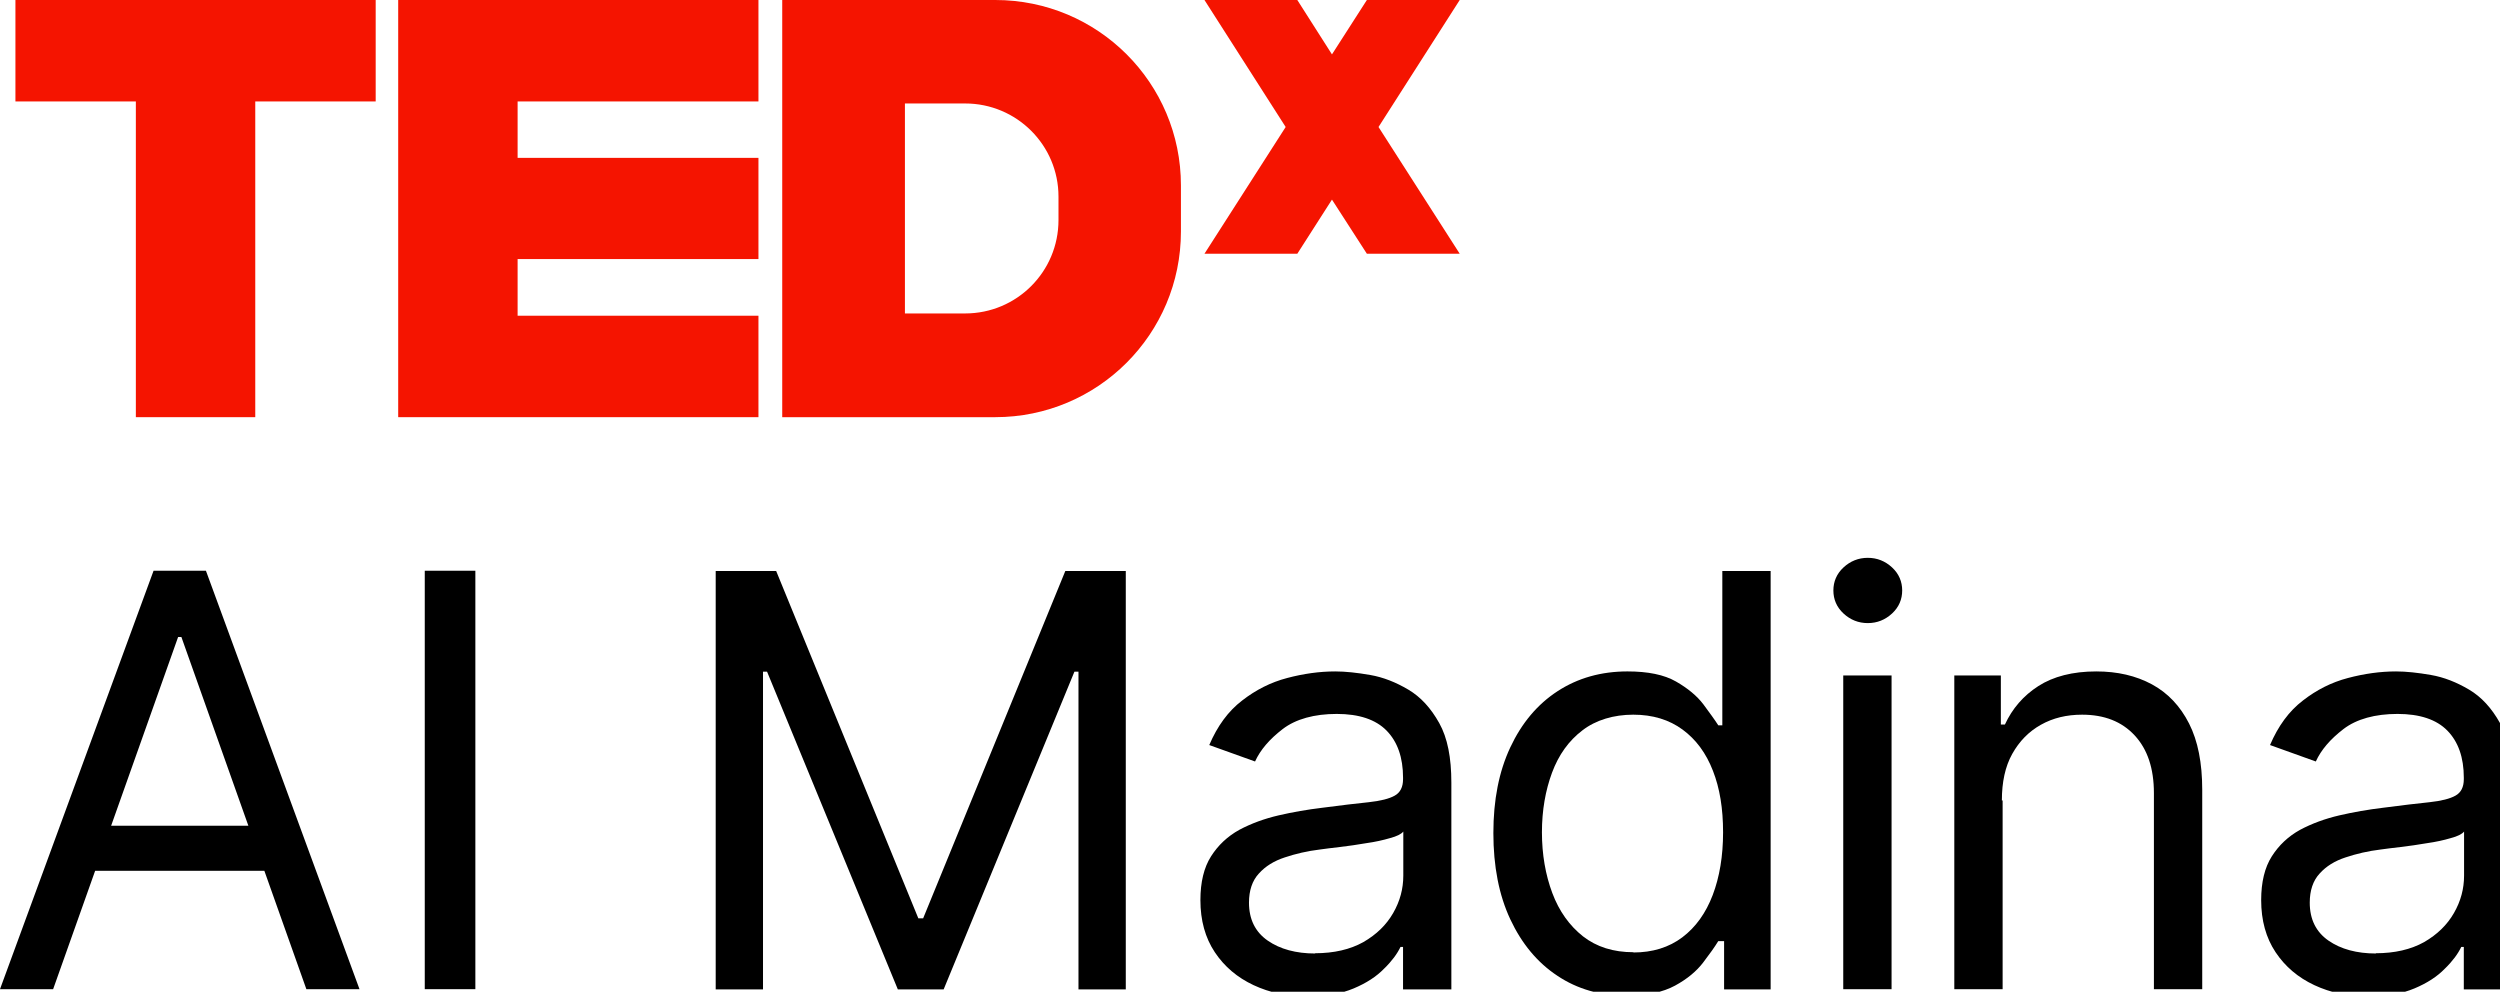
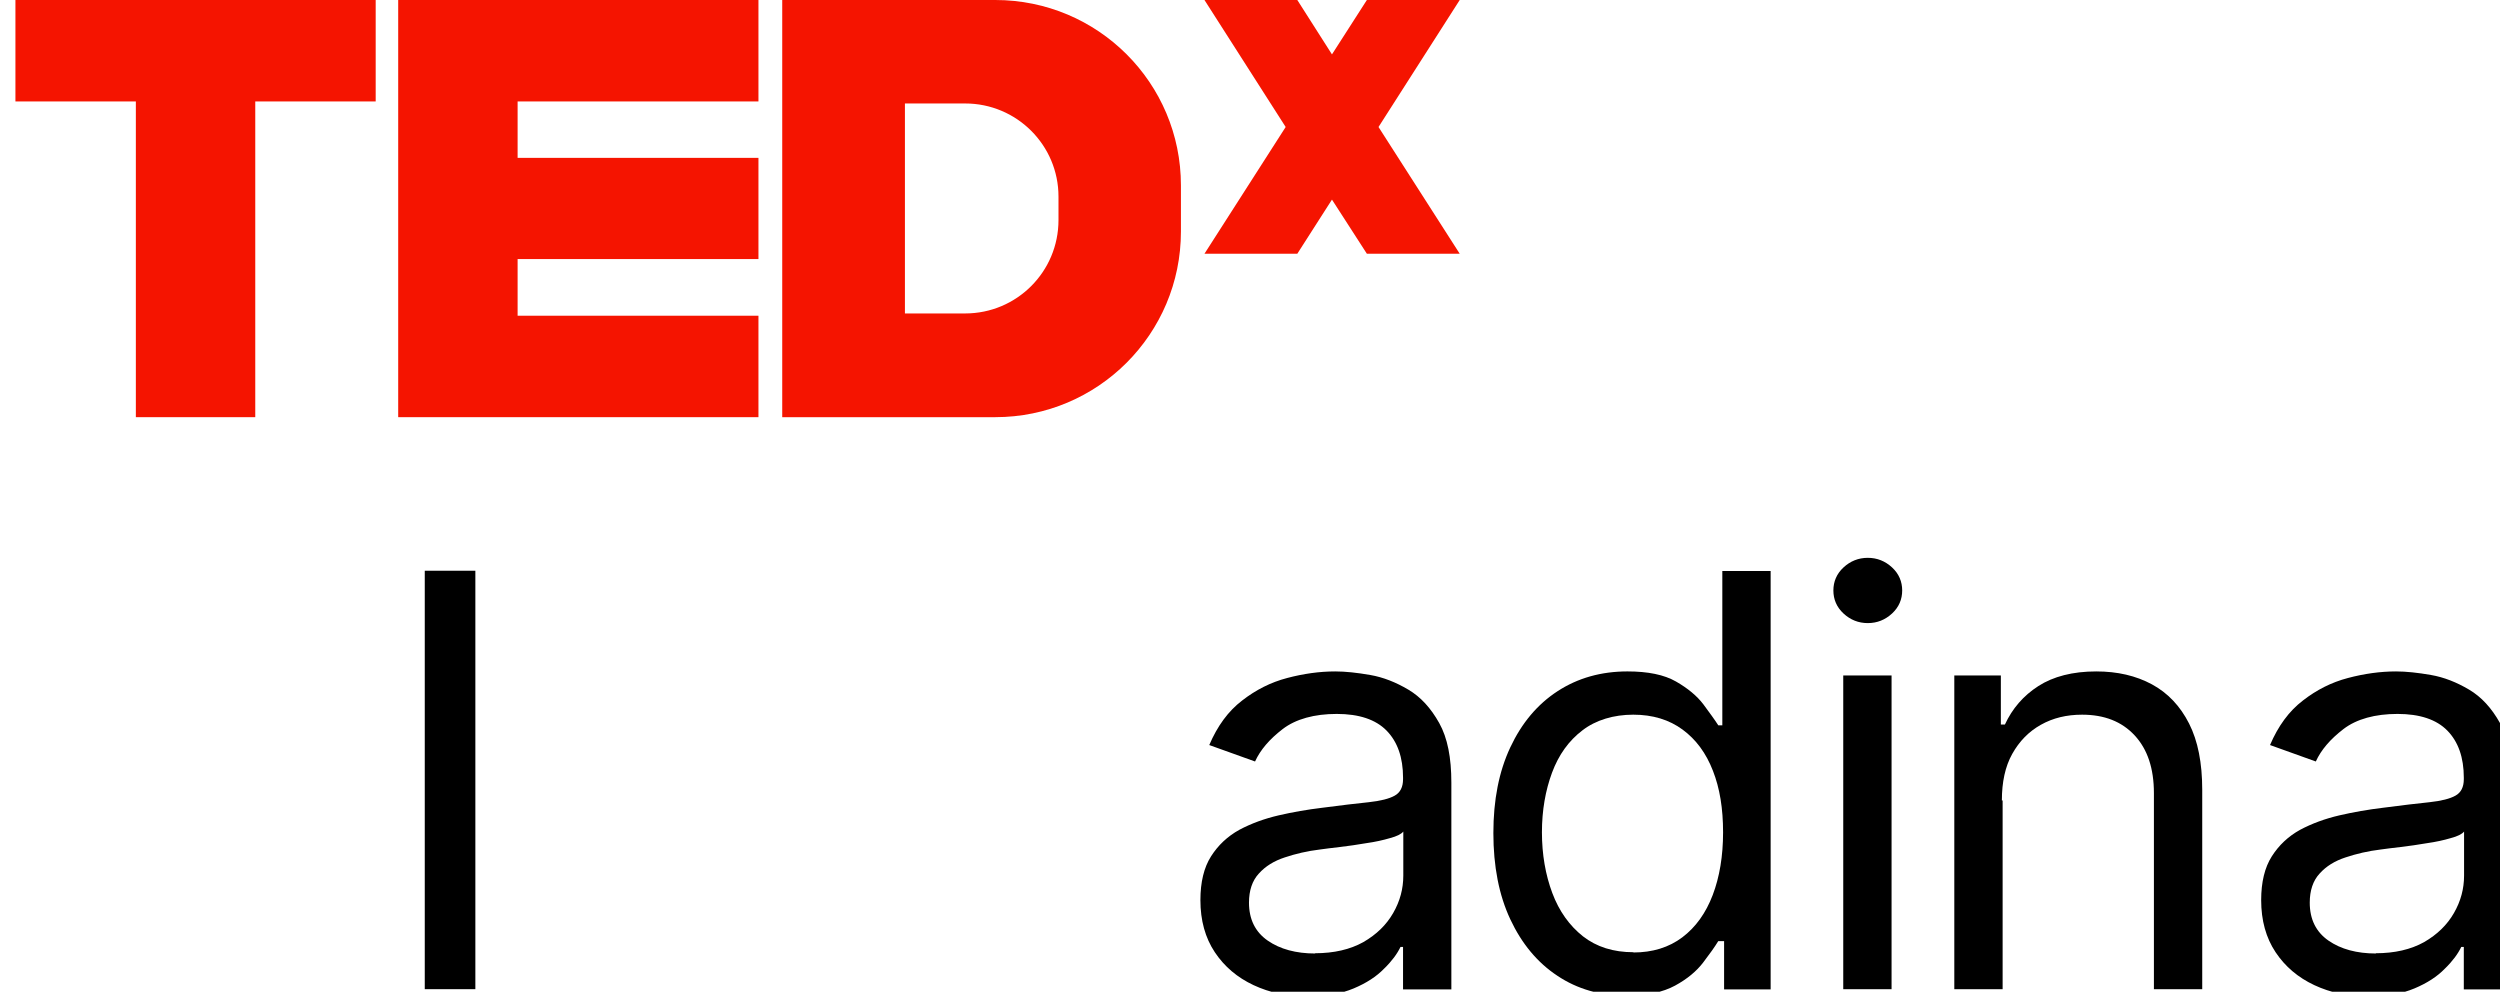
<svg xmlns="http://www.w3.org/2000/svg" xmlns:xlink="http://www.w3.org/1999/xlink" id="Layer_2" data-name="Layer 2" viewBox="0 0 87.95 34.89">
  <defs>
    <style>      .cls-1, .cls-2 {        stroke-width: 0px;      }      .cls-2 {        fill: #f51400;      }    </style>
    <symbol id="New_Symbol_1" data-name="New Symbol 1" viewBox="0 0 99.3 39.39">
      <g>
        <g>
          <polygon class="cls-2" points="14.85 0 14.85 4.01 10.09 4.01 10.09 16.49 5.37 16.49 5.37 4.01 .61 4.01 .61 0 14.85 0" />
          <polygon class="cls-2" points="20.46 4.01 20.46 6.24 29.98 6.24 29.98 10.24 20.46 10.24 20.46 12.48 29.98 12.48 29.98 16.49 15.74 16.49 15.74 0 29.98 0 29.98 4.01 20.46 4.01" />
          <path class="cls-2" d="m39.34,0h-8.42v16.49h8.42c4.05,0,7.34-3.28,7.34-7.34v-1.82c0-4.05-3.28-7.33-7.34-7.33Zm2.5,8.7c0,2.04-1.65,3.69-3.69,3.69h-2.38V4.09h2.38c2.04,0,3.69,1.65,3.69,3.68v.92Z" />
          <polygon class="cls-2" points="57.7 0 54.03 0 52.65 2.15 51.28 0 47.61 0 50.82 5.02 47.61 10.03 51.28 10.03 52.65 7.89 54.03 10.03 57.7 10.03 54.49 5.02 57.7 0" />
        </g>
        <g>
-           <path class="cls-1" d="m2.1,39.1H0l6.07-16.54h2.07l6.07,16.54h-2.1l-4.94-13.92h-.13l-4.94,13.92Zm.77-6.46h8.46v1.78H2.87v-1.78Z" />
          <path class="cls-1" d="m16.79,39.1v-16.54h2v16.54h-2Z" />
-           <path class="cls-1" d="m28.29,22.57h2.39l5.62,13.73h.19l5.62-13.73h2.39v16.54h-1.87v-12.56h-.16l-5.17,12.56h-1.81l-5.17-12.56h-.16v12.56h-1.87v-16.54Z" />
          <path class="cls-1" d="m51.69,39.39c-.79,0-1.5-.15-2.14-.45s-1.15-.73-1.53-1.3c-.38-.57-.57-1.26-.57-2.06,0-.71.14-1.29.42-1.73s.65-.79,1.12-1.05c.47-.25.99-.44,1.55-.57s1.14-.23,1.72-.3c.75-.1,1.37-.17,1.84-.22.47-.05.82-.14,1.03-.26.22-.12.33-.34.33-.65v-.06c0-.8-.22-1.42-.65-1.86s-1.09-.66-1.97-.66-1.62.2-2.14.6-.88.82-1.09,1.28l-1.81-.65c.32-.75.75-1.34,1.3-1.76.54-.42,1.13-.72,1.78-.89.64-.17,1.28-.26,1.9-.26.4,0,.86.05,1.38.14.52.09,1.02.29,1.51.58.49.29.89.73,1.22,1.32s.48,1.37.48,2.36v8.17h-1.91v-1.68h-.1c-.13.27-.34.56-.65.86-.3.31-.7.57-1.2.78s-1.11.32-1.83.32Zm.29-1.71c.75,0,1.39-.15,1.91-.44.52-.3.91-.68,1.18-1.15.27-.47.4-.96.4-1.48v-1.74c-.08.1-.26.19-.53.26-.27.08-.58.15-.94.2-.35.06-.69.11-1.03.15-.33.04-.6.07-.8.1-.5.06-.96.17-1.38.31-.43.14-.77.35-1.03.64-.26.28-.39.67-.39,1.15,0,.66.25,1.16.74,1.5.49.34,1.12.51,1.88.51Z" />
          <path class="cls-1" d="m64.3,39.36c-1.03,0-1.95-.26-2.74-.79-.79-.52-1.41-1.27-1.86-2.23s-.67-2.1-.67-3.41.22-2.43.67-3.39c.45-.96,1.07-1.7,1.87-2.22.8-.52,1.72-.78,2.76-.78.81,0,1.45.13,1.92.4s.83.57,1.08.9c.25.34.45.61.59.83h.16v-6.1h1.91v16.54h-1.84v-1.91h-.23c-.14.23-.34.51-.6.85-.26.34-.63.65-1.11.91s-1.12.4-1.91.4Zm.26-1.71c.76,0,1.41-.2,1.94-.6.53-.4.93-.96,1.2-1.67.27-.71.41-1.54.41-2.48s-.13-1.74-.4-2.43c-.27-.7-.67-1.24-1.2-1.63s-1.18-.59-1.95-.59-1.48.21-2.01.62c-.54.41-.94.97-1.2,1.67s-.4,1.49-.4,2.36.14,1.68.41,2.4c.27.72.68,1.29,1.21,1.71.54.42,1.2.63,2,.63Z" />
          <path class="cls-1" d="m73.83,24.63c-.37,0-.69-.13-.96-.38-.27-.25-.4-.56-.4-.91s.13-.66.4-.91c.27-.25.59-.38.96-.38s.69.13.96.38c.27.25.4.56.4.91s-.13.66-.4.91c-.27.25-.59.38-.96.38Zm-.97,14.47v-12.4h1.91v12.4h-1.91Z" />
          <path class="cls-1" d="m79.16,31.64v7.46h-1.91v-12.4h1.84v1.94h.16c.29-.63.73-1.14,1.32-1.52s1.36-.58,2.29-.58c.84,0,1.57.17,2.2.51s1.12.86,1.47,1.55c.35.69.52,1.56.52,2.62v7.88h-1.91v-7.75c0-.97-.25-1.73-.76-2.28s-1.2-.82-2.08-.82c-.61,0-1.15.13-1.63.4s-.85.65-1.13,1.15-.41,1.12-.41,1.84Z" />
          <path class="cls-1" d="m93.62,39.39c-.79,0-1.5-.15-2.14-.45s-1.15-.73-1.53-1.3c-.38-.57-.57-1.26-.57-2.06,0-.71.14-1.29.42-1.73s.65-.79,1.12-1.05c.47-.25.99-.44,1.55-.57s1.14-.23,1.72-.3c.75-.1,1.37-.17,1.84-.22.47-.05.82-.14,1.03-.26.22-.12.33-.34.33-.65v-.06c0-.8-.22-1.42-.65-1.86s-1.09-.66-1.97-.66-1.62.2-2.14.6-.88.82-1.09,1.28l-1.81-.65c.32-.75.75-1.34,1.3-1.76.54-.42,1.13-.72,1.78-.89.64-.17,1.28-.26,1.9-.26.4,0,.86.05,1.38.14.52.09,1.02.29,1.51.58.49.29.89.73,1.22,1.32s.48,1.37.48,2.36v8.17h-1.91v-1.68h-.1c-.13.27-.34.56-.65.86-.3.31-.7.57-1.2.78s-1.11.32-1.83.32Zm.29-1.71c.75,0,1.39-.15,1.91-.44.52-.3.91-.68,1.18-1.15.27-.47.4-.96.4-1.48v-1.74c-.08.1-.26.19-.53.26-.27.08-.58.15-.94.2-.35.06-.69.11-1.03.15-.33.04-.6.07-.8.1-.5.06-.96.17-1.38.31-.43.14-.77.35-1.03.64-.26.28-.39.67-.39,1.15,0,.66.25,1.16.74,1.5.49.34,1.12.51,1.88.51Z" />
        </g>
      </g>
    </symbol>
  </defs>
  <g id="Layer_1-2" data-name="Layer 1">
    <use width="99.3" height="39.39" transform="scale(.89)" xlink:href="#New_Symbol_1" />
  </g>
</svg>